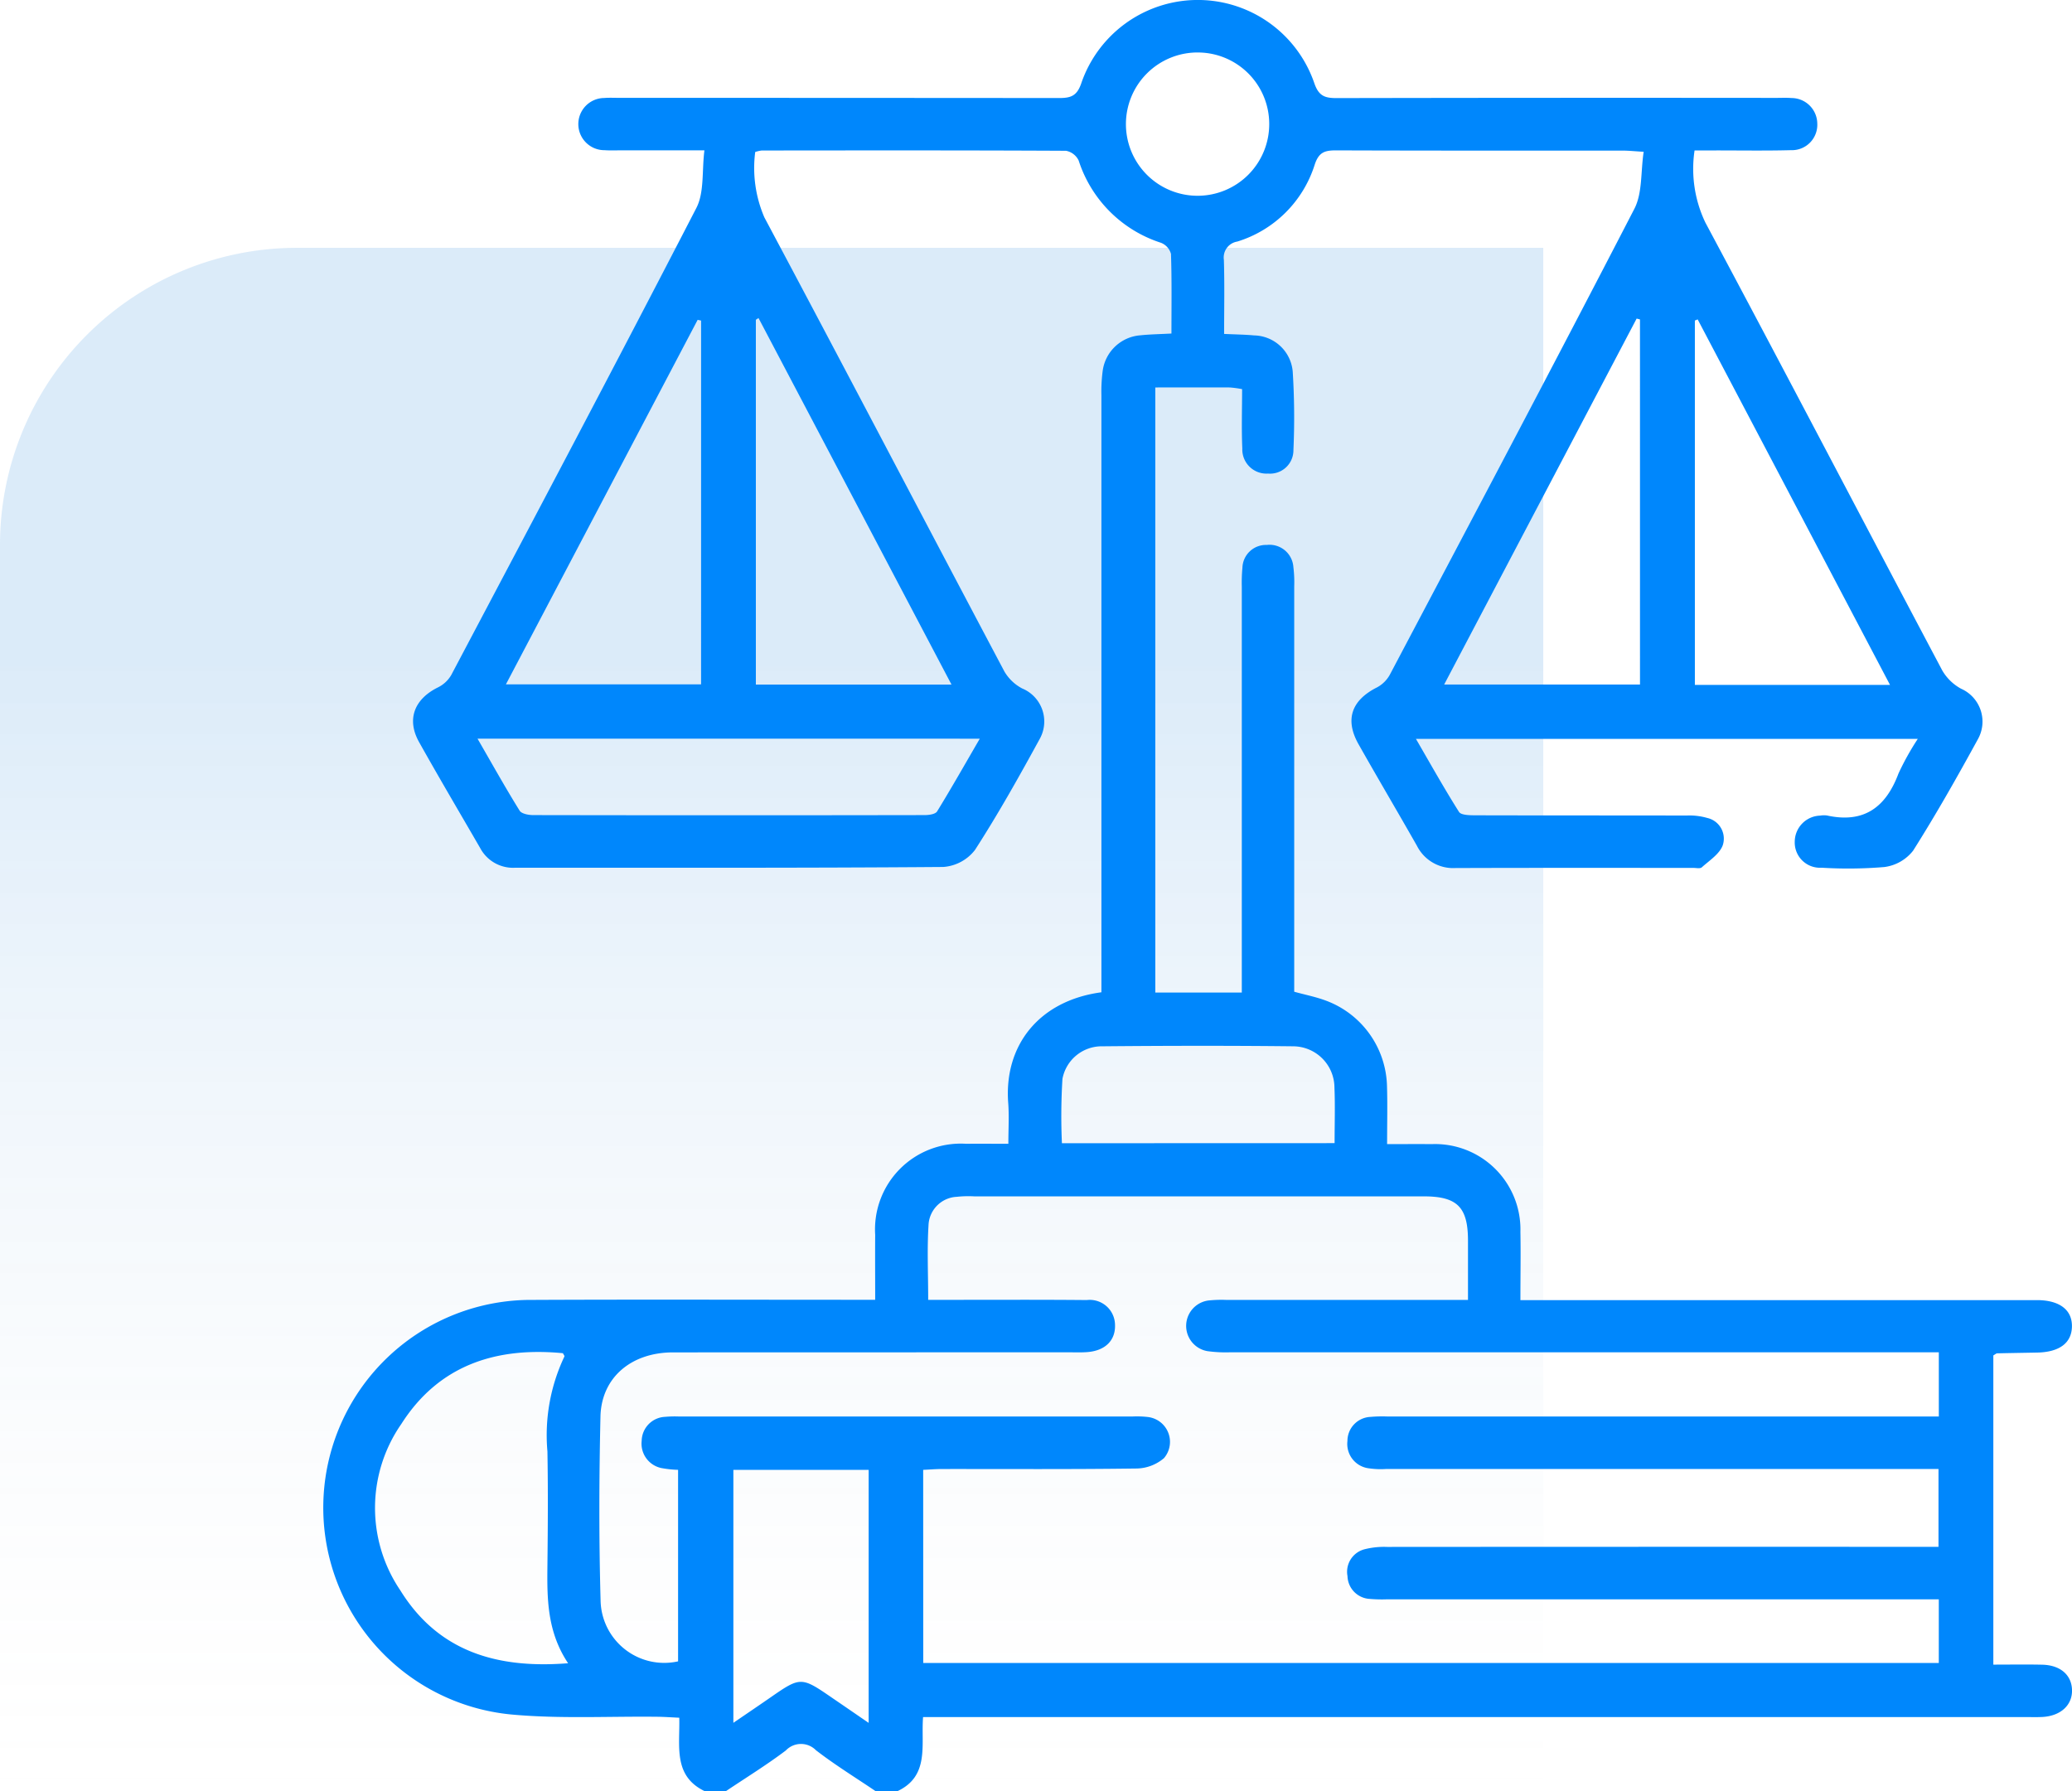
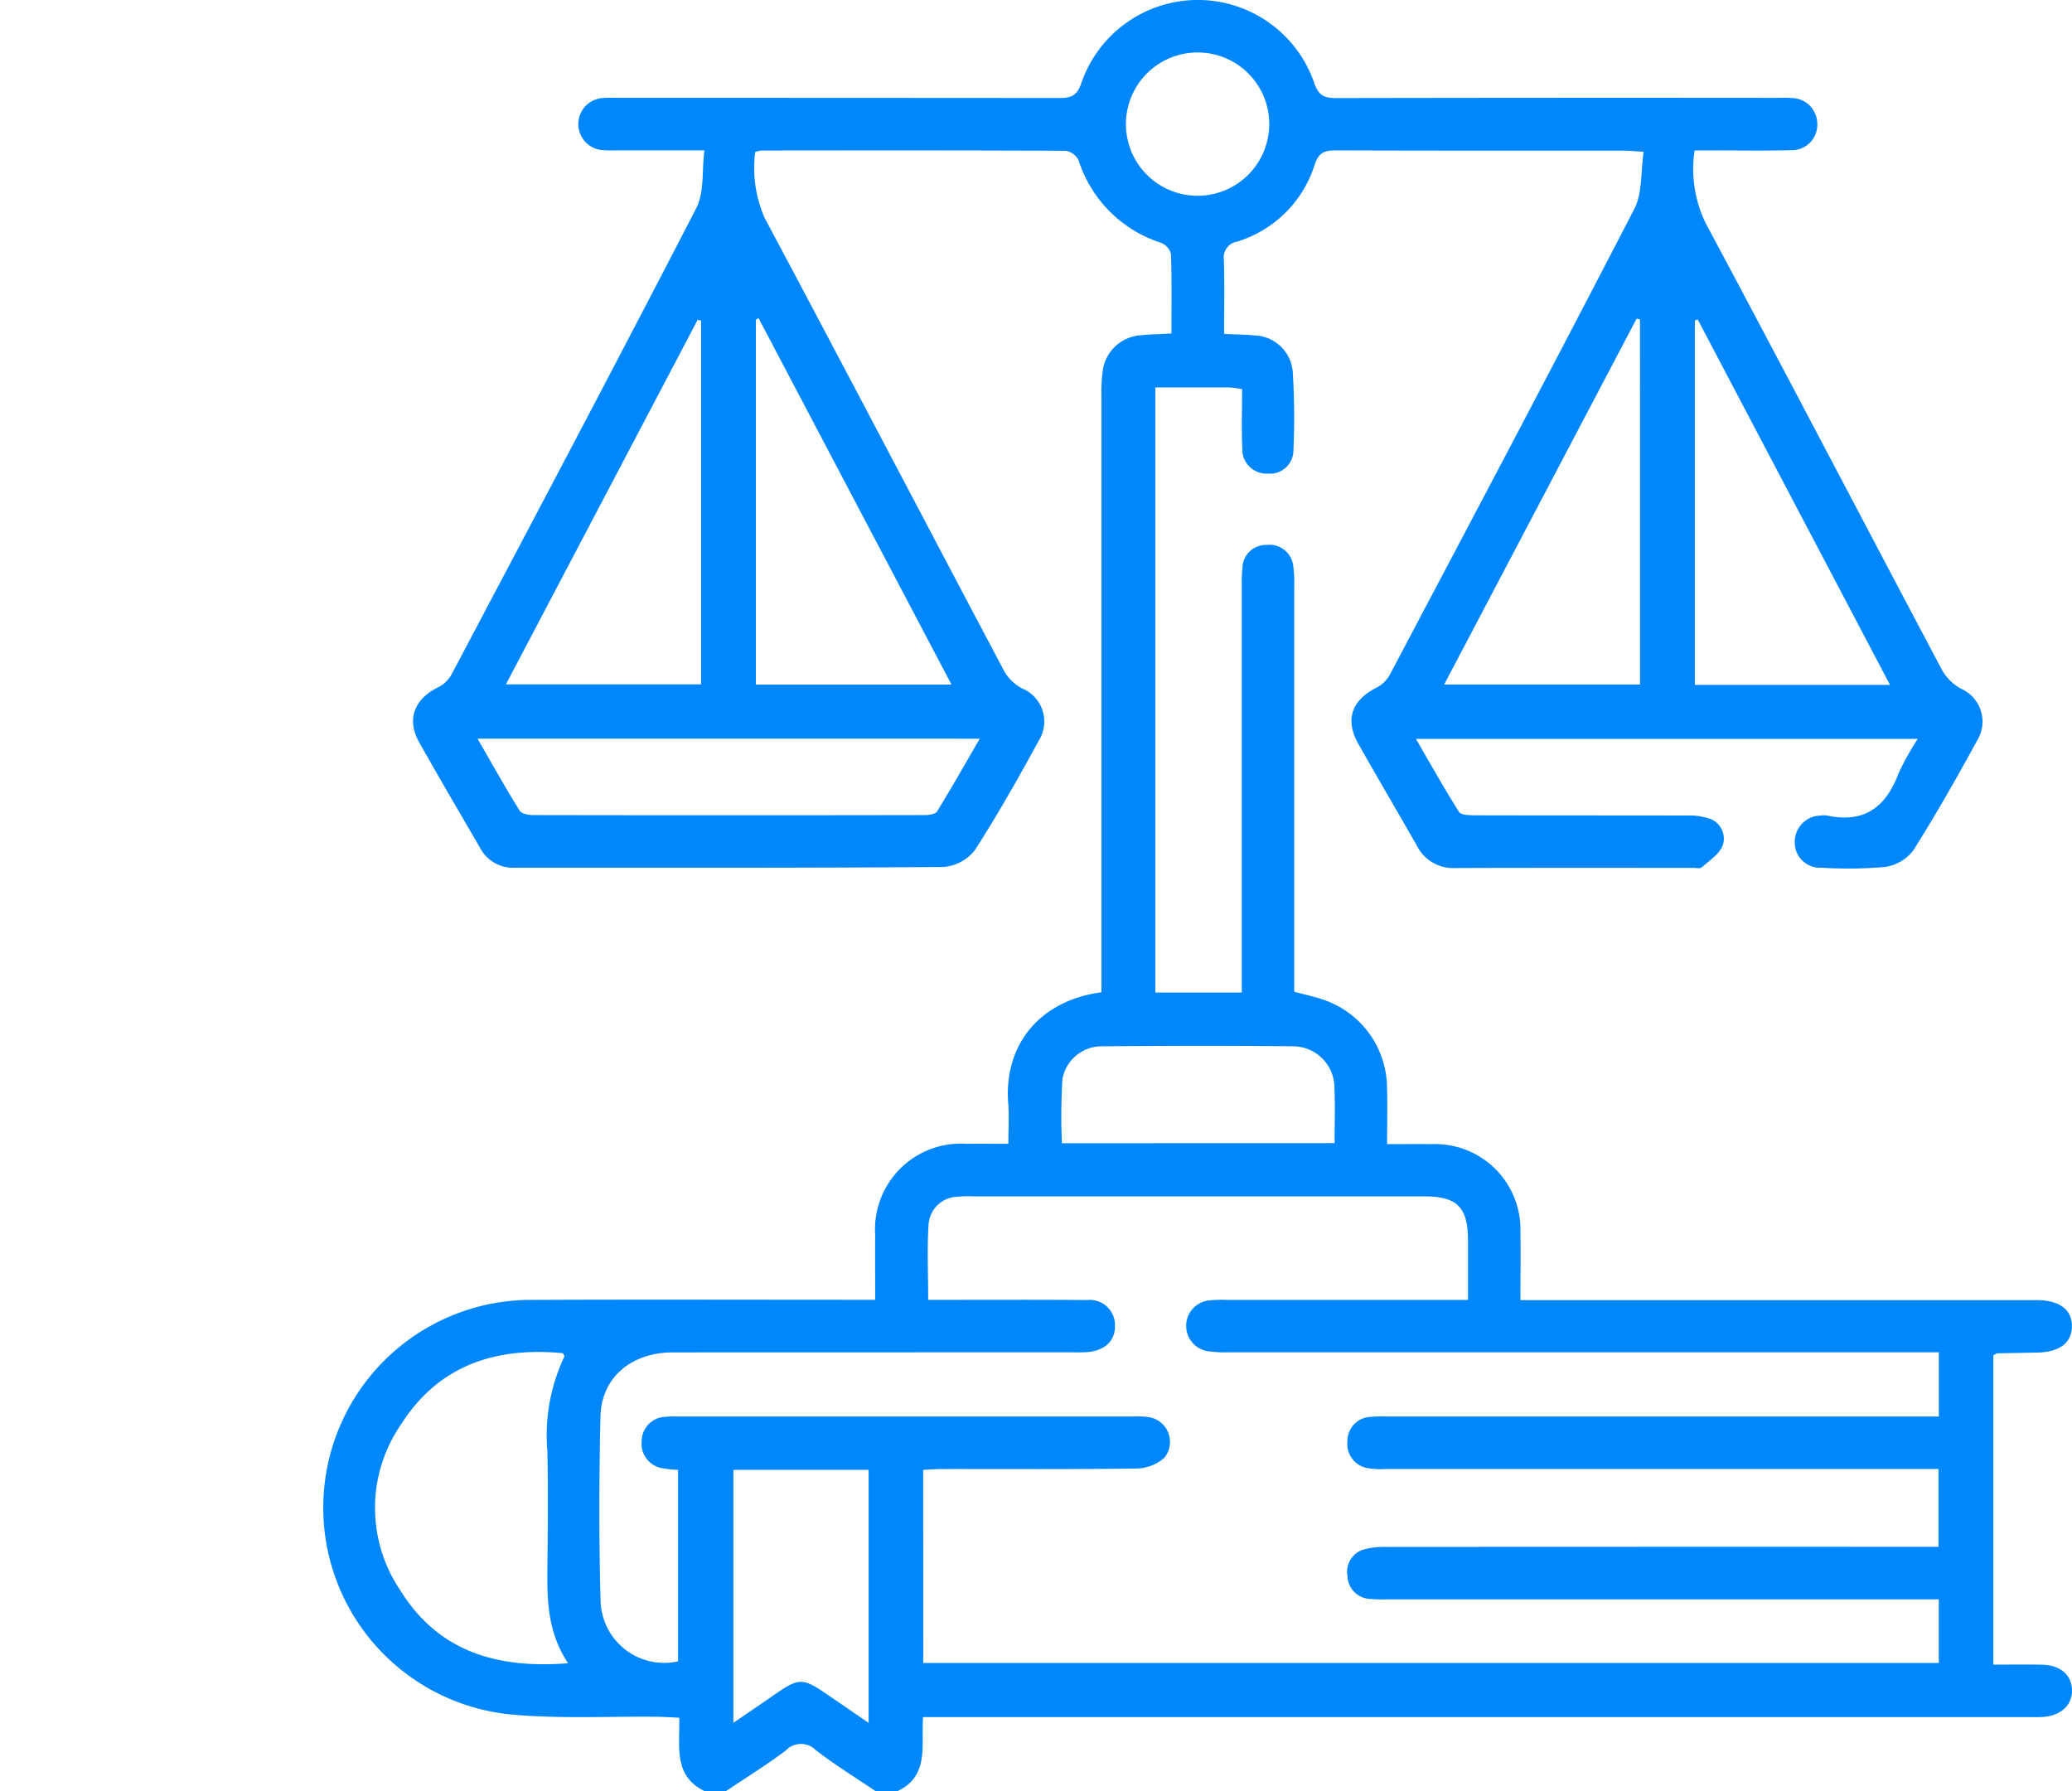
<svg xmlns="http://www.w3.org/2000/svg" width="139.555" height="120.637" viewBox="0 0 139.555 120.637">
  <defs>
    <linearGradient id="linear-gradient" x1="0.5" x2="0.5" y2="1" gradientUnits="objectBoundingBox">
      <stop offset="0" stop-color="#0071d3" />
      <stop offset="0.261" stop-color="#0071d3" />
      <stop offset="1" stop-color="#e4e4e4" stop-opacity="0" />
    </linearGradient>
  </defs>
  <g id="Group_14806" data-name="Group 14806" transform="translate(-890.223 -515.363)">
    <g id="Group_14802" data-name="Group 14802" transform="translate(400)">
-       <path id="Rectangle_341" data-name="Rectangle 341" d="M20,0h83.944a0,0,0,0,1,0,0V103.944a0,0,0,0,1,0,0H0a0,0,0,0,1,0,0V20A20,20,0,0,1,20,0Z" transform="translate(490.223 532.055)" opacity="0.142" fill="url(#linear-gradient)" />
-     </g>
+       </g>
    <path id="Path_523" data-name="Path 523" d="M1462.508,689.584c-2.13-1.035-1.65-3.037-1.7-4.941-.523-.024-.976-.058-1.429-.064-3.3-.04-6.614.149-9.886-.154a13.994,13.994,0,0,1,1.451-27.924c7.186-.033,14.372-.008,21.559-.008h1.5c0-1.567-.011-2.971,0-4.375a5.777,5.777,0,0,1,6.117-6.133c.9-.007,1.793,0,2.853,0,0-.976.057-1.869-.01-2.753-.292-3.857,2.06-6.886,6.277-7.451v-1.464q0-19.379,0-38.759a10.545,10.545,0,0,1,.088-1.643,2.772,2.772,0,0,1,2.54-2.384c.653-.068,1.312-.076,2.089-.119,0-1.845.029-3.606-.031-5.364a1.129,1.129,0,0,0-.679-.75,8.581,8.581,0,0,1-5.537-5.534,1.185,1.185,0,0,0-.854-.661c-6.833-.035-13.665-.025-20.5-.019a2.409,2.409,0,0,0-.433.1,8.408,8.408,0,0,0,.618,4.408c5.425,10.175,10.766,20.393,16.164,30.581a3.018,3.018,0,0,0,1.2,1.145,2.407,2.407,0,0,1,1.2,3.362c-1.391,2.547-2.812,5.085-4.384,7.52a2.965,2.965,0,0,1-2.136,1.141c-9.62.075-19.241.048-28.862.053a2.505,2.505,0,0,1-2.325-1.328c-1.376-2.377-2.773-4.741-4.115-7.137-.854-1.525-.327-2.893,1.271-3.683a2.107,2.107,0,0,0,.893-.829c5.535-10.471,11.08-20.936,16.511-31.461.544-1.055.367-2.482.543-3.884h-5.538c-.393,0-.787.019-1.178-.009a1.758,1.758,0,0,1-.036-3.516c.352-.027.707-.009,1.06-.009q14.785,0,29.57.012c.784,0,1.212-.123,1.509-1.005a8.295,8.295,0,0,1,15.69,0c.3.878.72,1.01,1.507,1.009q14.785-.029,29.57-.013c.354,0,.709-.018,1.06.009a1.74,1.74,0,0,1,1.741,1.712,1.711,1.711,0,0,1-1.77,1.8c-1.727.045-3.455.015-5.183.017h-1.312a8.381,8.381,0,0,0,.73,4.863c5.362,10.029,10.625,20.112,15.952,30.161a3.277,3.277,0,0,0,1.266,1.231,2.422,2.422,0,0,1,1.144,3.385c-1.393,2.546-2.823,5.076-4.374,7.526a2.934,2.934,0,0,1-1.93,1.1,29.227,29.227,0,0,1-4.234.046,1.7,1.7,0,0,1-1.807-1.753,1.768,1.768,0,0,1,1.711-1.756,1.489,1.489,0,0,1,.469-.007c2.479.541,3.956-.552,4.807-2.828a17.915,17.915,0,0,1,1.3-2.333h-33.8c1,1.725,1.909,3.349,2.9,4.918.138.219.707.227,1.076.229,4.752.014,9.5.005,14.255.016a4.289,4.289,0,0,1,1.386.162,1.427,1.427,0,0,1,1.048,1.839c-.217.592-.9,1.026-1.414,1.489-.112.1-.38.036-.576.036-5.341,0-10.681-.01-16.022.01a2.729,2.729,0,0,1-2.587-1.5c-1.3-2.286-2.637-4.548-3.93-6.835-.944-1.671-.478-2.972,1.259-3.842a2.127,2.127,0,0,0,.858-.867c5.514-10.438,11.04-20.869,16.458-31.357.549-1.063.422-2.475.627-3.842-.647-.038-1.024-.079-1.4-.079-6.44,0-12.88.007-19.32-.016-.745,0-1.153.114-1.43.942a7.911,7.911,0,0,1-5.217,5.2,1.087,1.087,0,0,0-.907,1.237c.05,1.636.016,3.274.016,4.984.776.037,1.4.043,2.015.1a2.664,2.664,0,0,1,2.605,2.43,49.214,49.214,0,0,1,.048,5.292,1.574,1.574,0,0,1-1.71,1.584,1.628,1.628,0,0,1-1.733-1.687c-.059-1.325-.014-2.654-.014-4a7.213,7.213,0,0,0-.823-.113c-1.644-.008-3.288,0-5.023,0v40.756h5.826v-1.406q0-12.959,0-25.918a10.775,10.775,0,0,1,.042-1.294,1.584,1.584,0,0,1,1.638-1.531,1.609,1.609,0,0,1,1.794,1.494,8.2,8.2,0,0,1,.056,1.292q0,12.959,0,25.918v1.39c.77.211,1.46.347,2.111.589a6.305,6.305,0,0,1,4.138,5.759c.038,1.248.007,2.5.007,3.916,1.068,0,2.034-.01,3,0a5.751,5.751,0,0,1,5.979,5.913c.028,1.48,0,2.962,0,4.593h34.15c.235,0,.471,0,.707,0,1.473.022,2.307.668,2.29,1.775s-.837,1.727-2.332,1.758c-.9.019-1.8.03-2.7.052-.068,0-.133.068-.262.139v20.827c1.115,0,2.2-.018,3.283.005,1.219.026,1.979.679,2.016,1.683.037,1.038-.765,1.778-2.012,1.839-.392.019-.785.005-1.178.005h-74.194c-.15,1.88.464,3.986-1.759,5.007h-1.414c-1.353-.917-2.751-1.775-4.042-2.772a1.41,1.41,0,0,0-2.031.017c-1.3.982-2.7,1.843-4.058,2.755Zm14.732-8.629h68.4v-4.288H1508.5a9.442,9.442,0,0,1-1.176-.026,1.583,1.583,0,0,1-1.509-1.534,1.566,1.566,0,0,1,1.159-1.813,5.336,5.336,0,0,1,1.509-.155q17.9-.012,35.808-.006h1.329v-5.245h-1.491q-17.845,0-35.691,0a5.429,5.429,0,0,1-1.173-.042,1.653,1.653,0,0,1-1.454-1.841,1.621,1.621,0,0,1,1.555-1.624,8.979,8.979,0,0,1,1.176-.025h37.1v-4.326h-1.571q-23.087,0-46.174,0a8.974,8.974,0,0,1-1.525-.079,1.726,1.726,0,0,1,.065-3.409,8.229,8.229,0,0,1,1.175-.042q7.421,0,14.841,0h1.477c0-1.451,0-2.741,0-4.032-.01-2.223-.734-2.941-2.979-2.941q-15.136,0-30.272,0a7.235,7.235,0,0,0-1.176.03,2,2,0,0,0-1.9,1.8c-.113,1.666-.03,3.346-.03,5.14h1.495c3.063,0,6.125-.016,9.188.014a1.7,1.7,0,0,1,1.9,1.658c.044,1.048-.648,1.748-1.851,1.846-.391.031-.785.016-1.177.016q-13.369,0-26.739.005c-2.822,0-4.83,1.7-4.889,4.327-.093,4.12-.106,8.247.008,12.366a4.286,4.286,0,0,0,5.22,4.117v-12.9a6.772,6.772,0,0,1-1.012-.1,1.68,1.68,0,0,1-1.44-1.862,1.648,1.648,0,0,1,1.585-1.607,7.322,7.322,0,0,1,.941-.022q15.253,0,30.507,0a6.54,6.54,0,0,1,1.058.033,1.686,1.686,0,0,1,1.088,2.77,2.917,2.917,0,0,1-1.874.7c-4.358.059-8.716.03-13.074.034-.414,0-.829.036-1.271.056Zm-23.92.018c-1.426-2.138-1.418-4.371-1.392-6.618.029-2.55.045-5.1,0-7.65a12.355,12.355,0,0,1,1.144-6.393c.02-.037-.057-.128-.1-.221-4.509-.434-8.354.8-10.882,4.763a9.906,9.906,0,0,0-.068,11.215C1444.557,680.156,1448.483,681.361,1453.321,680.973Zm72.194-90.511-.225-.057-12.963,24.646h13.189Zm-46.37,24.595-13-24.689-.178.117v24.572Zm-16.867-24.518-.231-.051-12.914,24.552h13.144Zm80.077,24.538L1529.4,590.46l-.189.077v24.541ZM1447.22,618.7c.982,1.7,1.874,3.3,2.834,4.847.132.213.605.3.921.3q13.18.024,26.36,0c.287,0,.722-.06.837-.246.971-1.578,1.883-3.193,2.876-4.9Zm26.343,66.287V667.951h-9.111v17.035c.945-.646,1.749-1.189,2.547-1.743,1.954-1.356,2.046-1.357,4.037.014C1471.831,683.8,1472.628,684.348,1473.562,684.989Zm31.383-39.045c0-1.311.041-2.521-.01-3.728a2.794,2.794,0,0,0-2.778-2.794c-4.277-.048-8.555-.039-12.832,0a2.691,2.691,0,0,0-2.71,2.194,40.9,40.9,0,0,0-.036,4.334Zm-9.187-73.461a4.826,4.826,0,1,0,4.784,4.794A4.814,4.814,0,0,0,1495.758,572.482Z" transform="translate(-524.834 -53.584)" fill="#0087fc" />
  </g>
</svg>